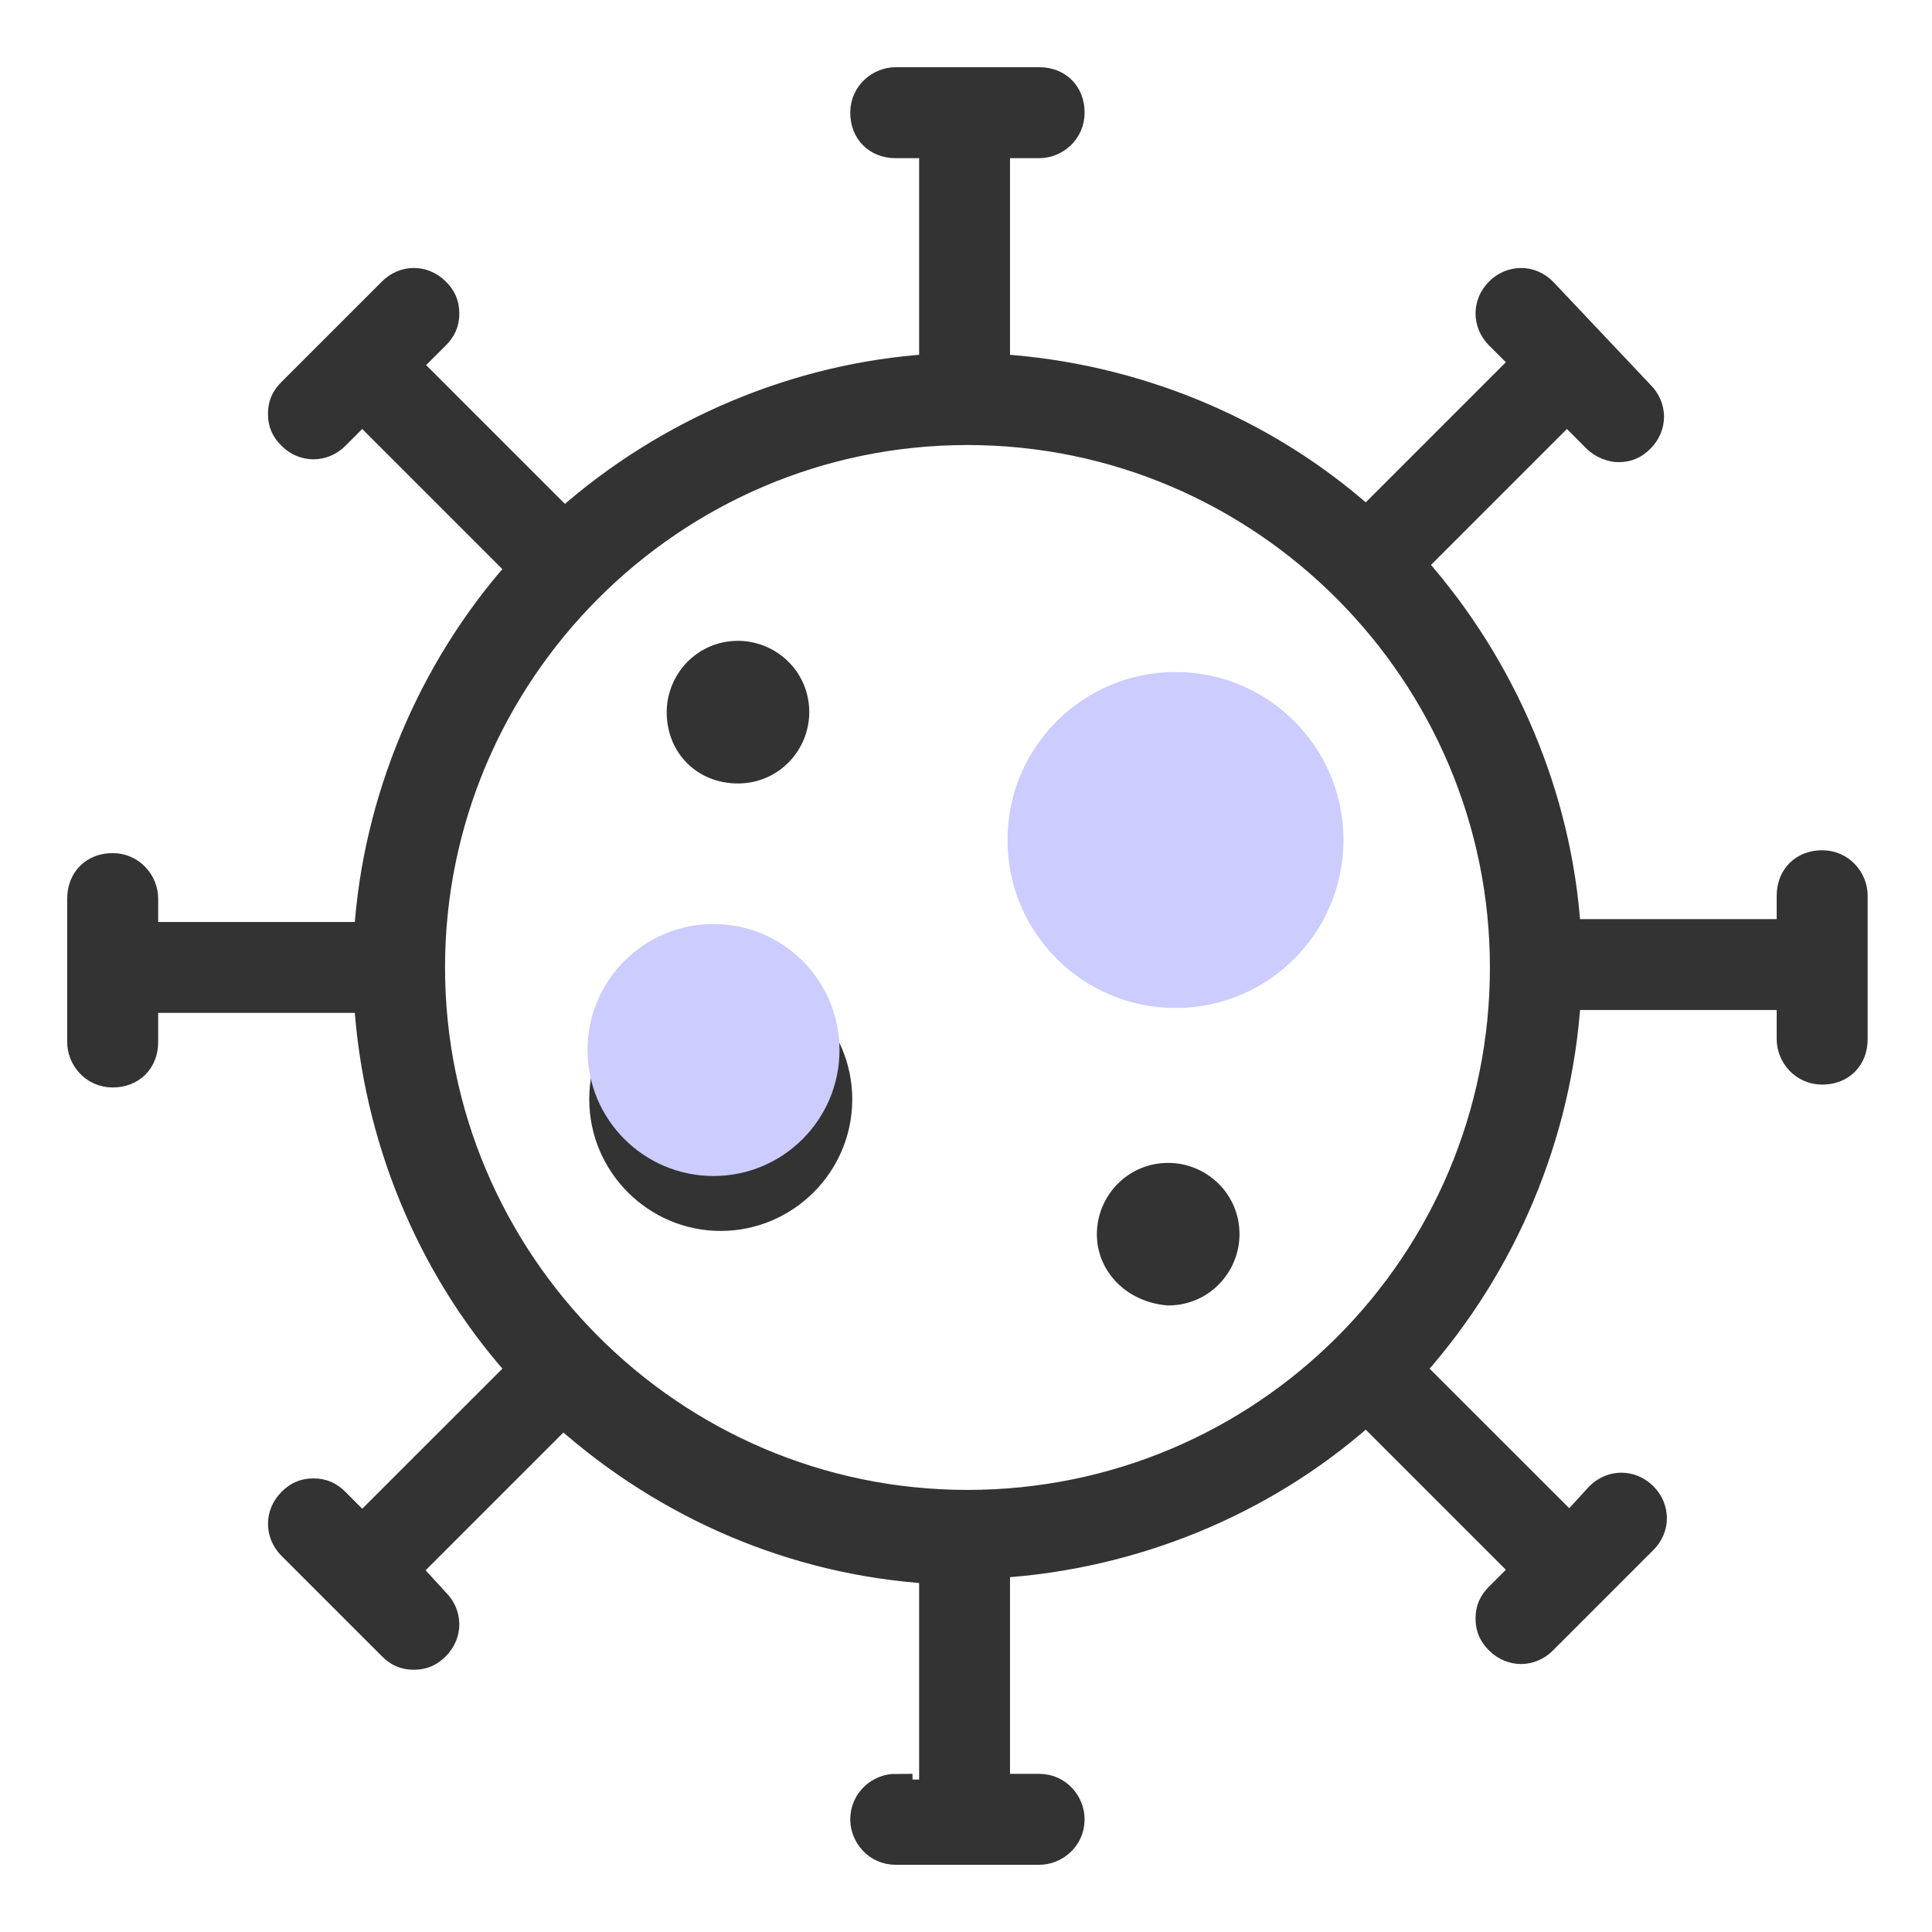
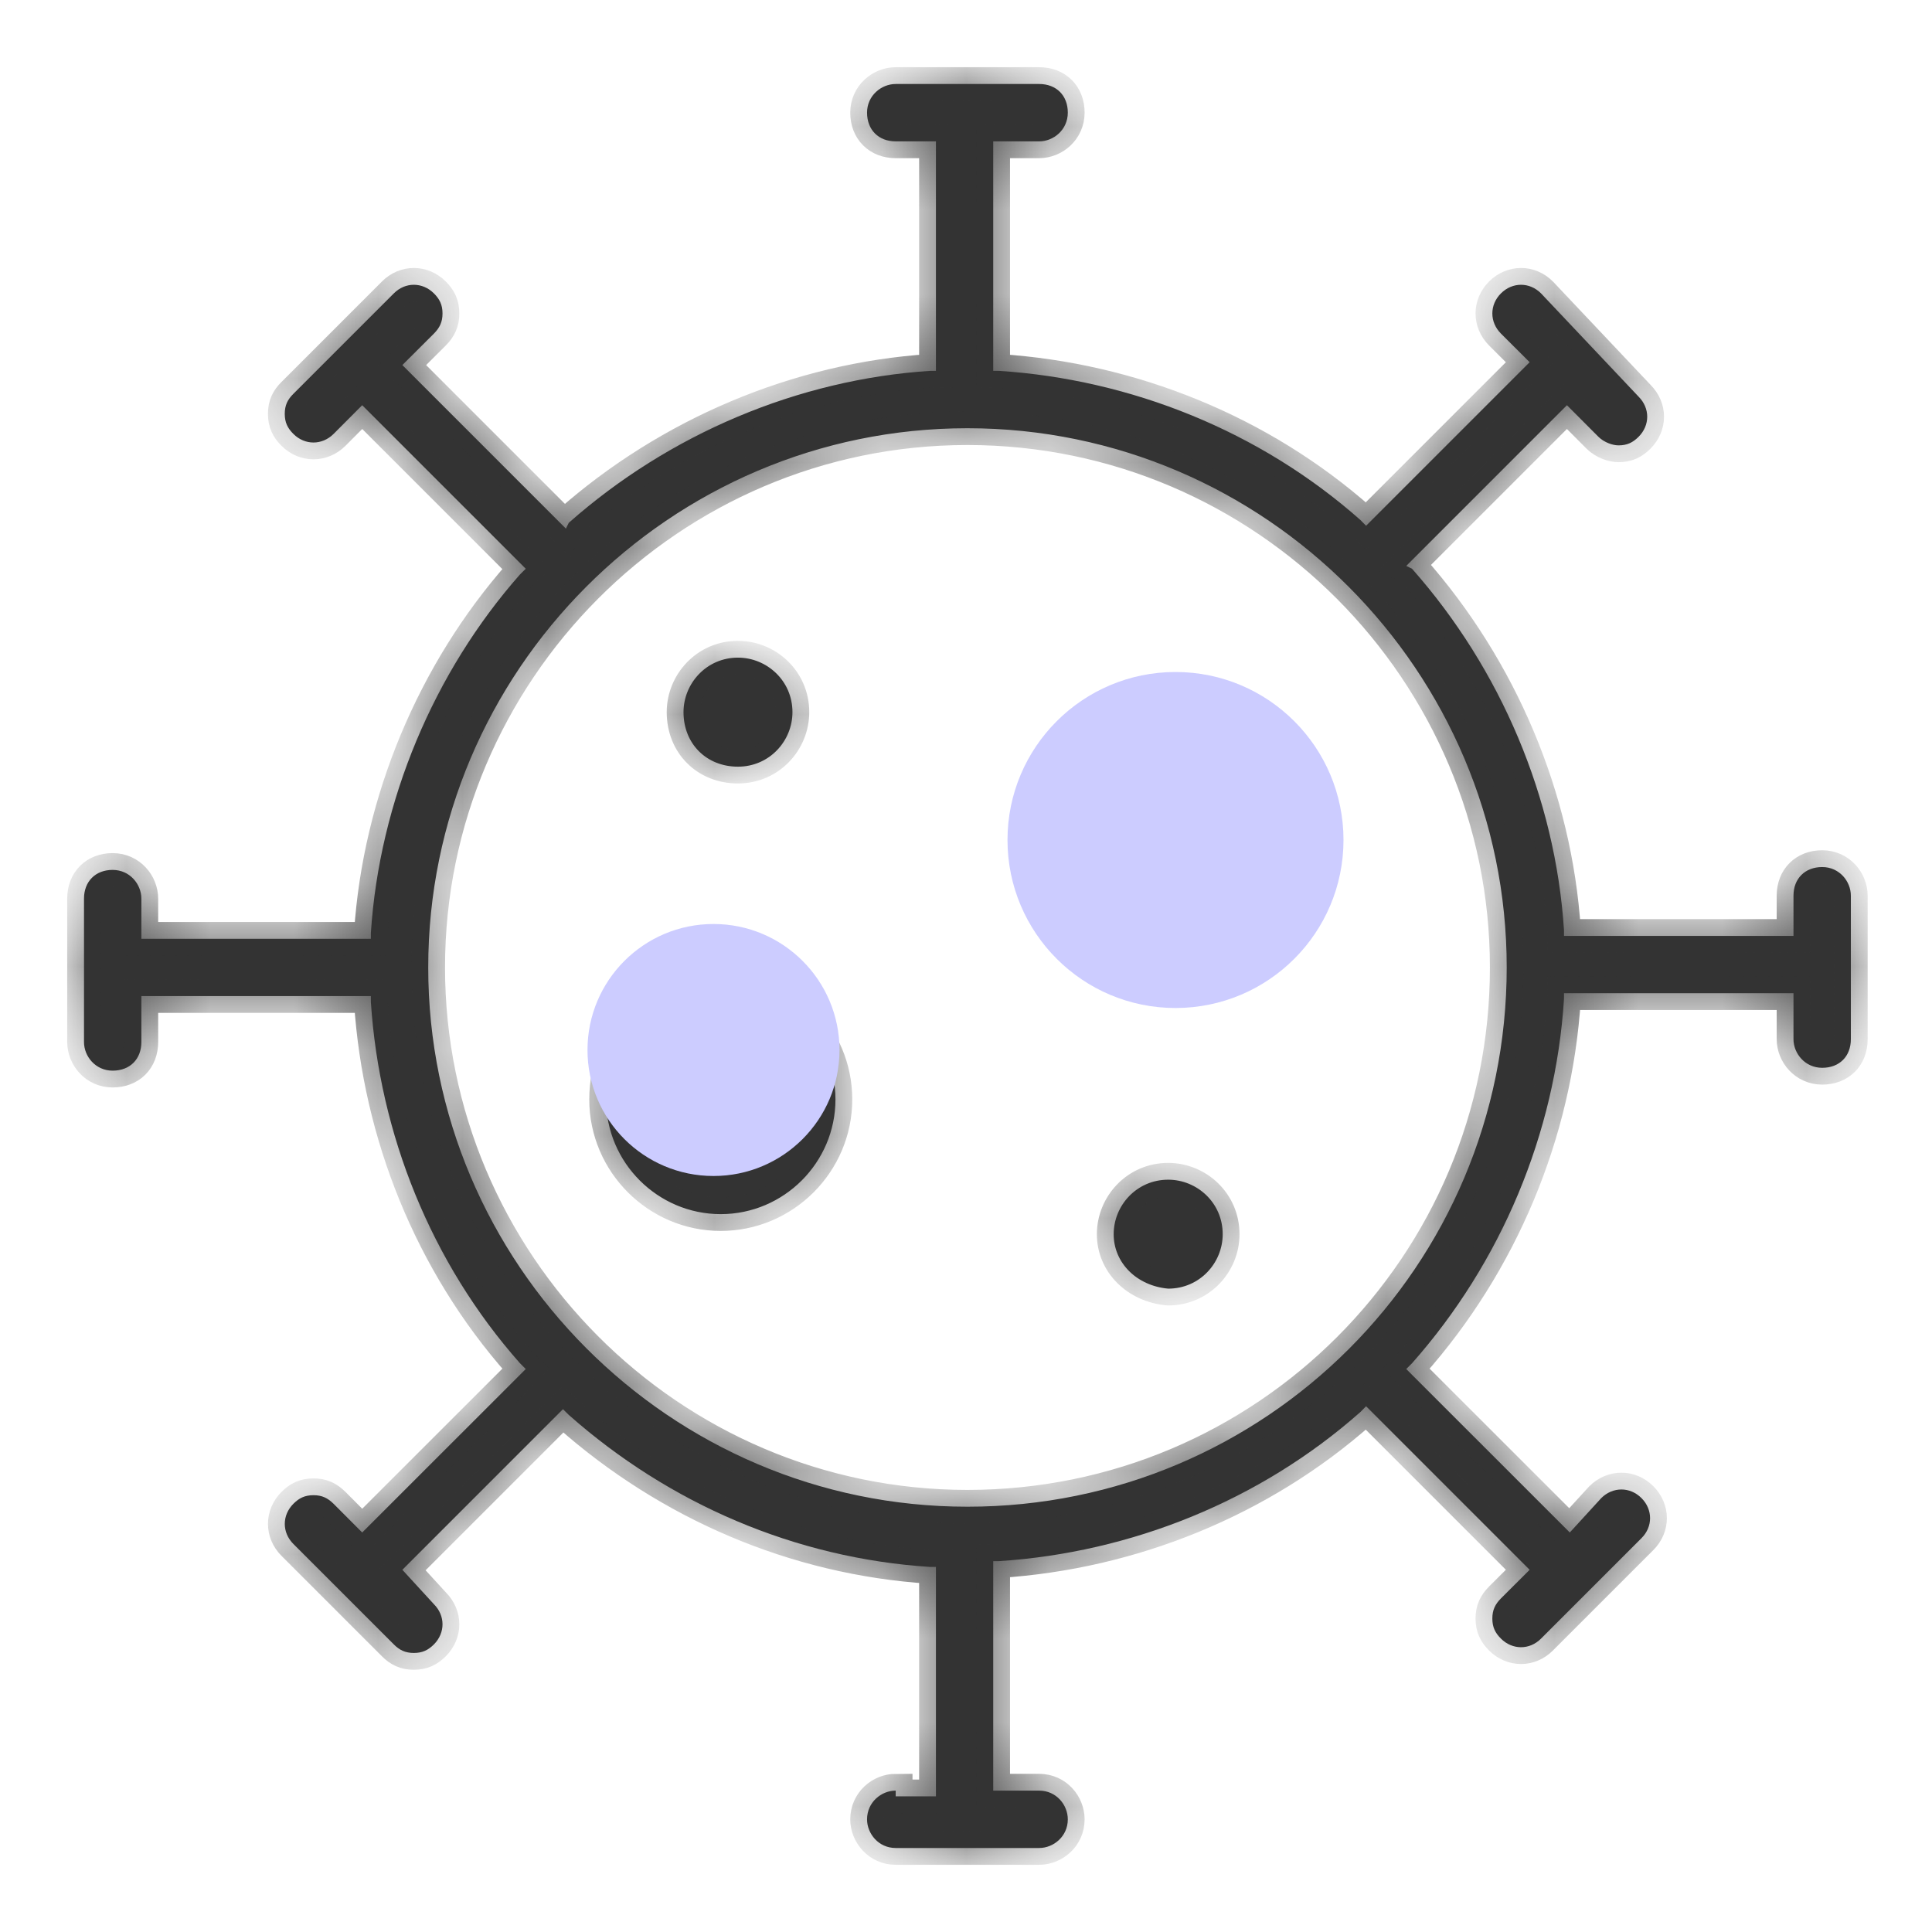
<svg xmlns="http://www.w3.org/2000/svg" width="23" height="23" viewBox="0 0 23 23" fill="none">
  <g id="Group 917">
    <g id="Group">
      <g id="Group_2">
        <g id="Vector">
          <mask id="path-1-outside-1_14259_66675" maskUnits="userSpaceOnUse" x="0" y="0" width="23" height="23" fill="black">
-             <rect fill="white" width="23" height="23" />
            <path d="M10.663 21.317C10.493 21.317 10.322 21.454 10.322 21.659C10.322 21.829 10.459 22 10.663 22H12.371C12.541 22 12.712 21.863 12.712 21.659C12.712 21.488 12.576 21.317 12.371 21.317H11.824V18.585H11.893C13.463 18.483 15 17.868 16.195 16.81L16.263 16.741L18.21 18.688L17.868 19.029C17.8 19.098 17.766 19.166 17.766 19.268C17.766 19.371 17.8 19.439 17.868 19.507C18.005 19.644 18.21 19.644 18.346 19.507L19.541 18.312C19.678 18.176 19.678 17.971 19.541 17.834C19.405 17.698 19.2 17.698 19.063 17.834L18.688 18.244L16.741 16.298L16.81 16.229C17.868 15.034 18.517 13.498 18.619 11.893V11.824H21.351V12.371C21.351 12.541 21.488 12.712 21.693 12.712C21.898 12.712 22.034 12.576 22.034 12.371V10.663C22.034 10.493 21.898 10.322 21.693 10.322C21.488 10.322 21.351 10.459 21.351 10.663V11.142H18.619V11.073C18.517 9.502 17.868 7.966 16.81 6.771L16.741 6.737L18.654 4.824L19.029 5.2C19.098 5.268 19.2 5.302 19.268 5.302C19.371 5.302 19.439 5.268 19.507 5.2C19.644 5.063 19.644 4.859 19.507 4.722L18.346 3.493C18.21 3.356 18.005 3.356 17.868 3.493C17.732 3.629 17.732 3.834 17.868 3.971L18.21 4.312L16.263 6.259L16.195 6.19C15 5.132 13.463 4.517 11.893 4.415H11.824V1.683H12.371C12.541 1.683 12.712 1.546 12.712 1.341C12.712 1.137 12.576 1 12.371 1H10.663C10.493 1 10.322 1.137 10.322 1.341C10.322 1.546 10.459 1.683 10.663 1.683H11.142V4.415H11.073C9.502 4.517 7.966 5.166 6.771 6.224L6.737 6.293L4.79 4.346L5.166 3.971C5.234 3.902 5.268 3.834 5.268 3.732C5.268 3.629 5.234 3.561 5.166 3.493C5.029 3.356 4.824 3.356 4.688 3.493L3.493 4.688C3.424 4.756 3.39 4.824 3.39 4.927C3.39 5.029 3.424 5.098 3.493 5.166C3.629 5.302 3.834 5.302 3.971 5.166L4.312 4.824L6.259 6.771L6.19 6.839C5.166 8 4.517 9.537 4.415 11.107V11.176H1.683V10.698C1.683 10.527 1.546 10.356 1.341 10.356C1.137 10.356 1 10.493 1 10.698V12.405C1 12.576 1.137 12.746 1.341 12.746C1.546 12.746 1.683 12.61 1.683 12.405V11.858H4.415V11.927C4.517 13.498 5.132 15.034 6.19 16.229L6.259 16.298L4.312 18.244L3.971 17.902C3.902 17.834 3.834 17.8 3.732 17.8C3.629 17.8 3.561 17.834 3.493 17.902C3.356 18.039 3.356 18.244 3.493 18.381L4.688 19.576C4.756 19.644 4.824 19.678 4.927 19.678C5.029 19.678 5.098 19.644 5.166 19.576C5.302 19.439 5.302 19.234 5.166 19.098L4.79 18.688L6.702 16.776L6.771 16.844C7.966 17.902 9.468 18.551 11.073 18.654H11.142V21.385H10.663V21.317ZM11.517 17.937C7.966 17.937 5.098 15.034 5.098 11.517C5.098 8 7.966 5.098 11.517 5.098C15.068 5.098 17.937 8 17.937 11.517C17.937 15.068 15.068 17.937 11.517 17.937ZM12.507 9.878C12.507 10.629 13.122 11.244 13.873 11.244C14.624 11.244 15.239 10.629 15.239 9.878C15.239 9.127 14.624 8.512 13.873 8.512C13.122 8.478 12.507 9.093 12.507 9.878ZM14.659 9.878C14.659 10.288 14.317 10.629 13.907 10.629C13.498 10.629 13.156 10.288 13.156 9.878C13.156 9.468 13.498 9.127 13.907 9.127C14.317 9.093 14.659 9.434 14.659 9.878ZM7.215 13.088C7.215 13.839 7.829 14.454 8.58 14.454C9.332 14.454 9.946 13.839 9.946 13.088C9.946 12.337 9.332 11.722 8.58 11.722C7.829 11.688 7.215 12.302 7.215 13.088ZM9.332 13.088C9.332 13.498 8.99 13.839 8.58 13.839C8.171 13.839 7.829 13.498 7.829 13.088C7.829 12.678 8.171 12.337 8.58 12.337C8.99 12.302 9.332 12.644 9.332 13.088ZM13.258 14.693C13.258 14.351 13.532 14.044 13.907 14.044C14.249 14.044 14.556 14.317 14.556 14.693C14.556 15.034 14.283 15.341 13.907 15.341C13.532 15.307 13.258 15.034 13.258 14.693ZM8.137 8.478C8.137 8.137 8.41 7.829 8.785 7.829C9.127 7.829 9.434 8.102 9.434 8.478C9.434 8.82 9.161 9.127 8.785 9.127C8.41 9.127 8.137 8.854 8.137 8.478Z" />
          </mask>
          <path d="M10.663 21.317C10.493 21.317 10.322 21.454 10.322 21.659C10.322 21.829 10.459 22 10.663 22H12.371C12.541 22 12.712 21.863 12.712 21.659C12.712 21.488 12.576 21.317 12.371 21.317H11.824V18.585H11.893C13.463 18.483 15 17.868 16.195 16.81L16.263 16.741L18.21 18.688L17.868 19.029C17.8 19.098 17.766 19.166 17.766 19.268C17.766 19.371 17.8 19.439 17.868 19.507C18.005 19.644 18.21 19.644 18.346 19.507L19.541 18.312C19.678 18.176 19.678 17.971 19.541 17.834C19.405 17.698 19.2 17.698 19.063 17.834L18.688 18.244L16.741 16.298L16.81 16.229C17.868 15.034 18.517 13.498 18.619 11.893V11.824H21.351V12.371C21.351 12.541 21.488 12.712 21.693 12.712C21.898 12.712 22.034 12.576 22.034 12.371V10.663C22.034 10.493 21.898 10.322 21.693 10.322C21.488 10.322 21.351 10.459 21.351 10.663V11.142H18.619V11.073C18.517 9.502 17.868 7.966 16.81 6.771L16.741 6.737L18.654 4.824L19.029 5.2C19.098 5.268 19.2 5.302 19.268 5.302C19.371 5.302 19.439 5.268 19.507 5.2C19.644 5.063 19.644 4.859 19.507 4.722L18.346 3.493C18.21 3.356 18.005 3.356 17.868 3.493C17.732 3.629 17.732 3.834 17.868 3.971L18.21 4.312L16.263 6.259L16.195 6.19C15 5.132 13.463 4.517 11.893 4.415H11.824V1.683H12.371C12.541 1.683 12.712 1.546 12.712 1.341C12.712 1.137 12.576 1 12.371 1H10.663C10.493 1 10.322 1.137 10.322 1.341C10.322 1.546 10.459 1.683 10.663 1.683H11.142V4.415H11.073C9.502 4.517 7.966 5.166 6.771 6.224L6.737 6.293L4.79 4.346L5.166 3.971C5.234 3.902 5.268 3.834 5.268 3.732C5.268 3.629 5.234 3.561 5.166 3.493C5.029 3.356 4.824 3.356 4.688 3.493L3.493 4.688C3.424 4.756 3.39 4.824 3.39 4.927C3.39 5.029 3.424 5.098 3.493 5.166C3.629 5.302 3.834 5.302 3.971 5.166L4.312 4.824L6.259 6.771L6.19 6.839C5.166 8 4.517 9.537 4.415 11.107V11.176H1.683V10.698C1.683 10.527 1.546 10.356 1.341 10.356C1.137 10.356 1 10.493 1 10.698V12.405C1 12.576 1.137 12.746 1.341 12.746C1.546 12.746 1.683 12.61 1.683 12.405V11.858H4.415V11.927C4.517 13.498 5.132 15.034 6.19 16.229L6.259 16.298L4.312 18.244L3.971 17.902C3.902 17.834 3.834 17.8 3.732 17.8C3.629 17.8 3.561 17.834 3.493 17.902C3.356 18.039 3.356 18.244 3.493 18.381L4.688 19.576C4.756 19.644 4.824 19.678 4.927 19.678C5.029 19.678 5.098 19.644 5.166 19.576C5.302 19.439 5.302 19.234 5.166 19.098L4.79 18.688L6.702 16.776L6.771 16.844C7.966 17.902 9.468 18.551 11.073 18.654H11.142V21.385H10.663V21.317ZM11.517 17.937C7.966 17.937 5.098 15.034 5.098 11.517C5.098 8 7.966 5.098 11.517 5.098C15.068 5.098 17.937 8 17.937 11.517C17.937 15.068 15.068 17.937 11.517 17.937ZM12.507 9.878C12.507 10.629 13.122 11.244 13.873 11.244C14.624 11.244 15.239 10.629 15.239 9.878C15.239 9.127 14.624 8.512 13.873 8.512C13.122 8.478 12.507 9.093 12.507 9.878ZM14.659 9.878C14.659 10.288 14.317 10.629 13.907 10.629C13.498 10.629 13.156 10.288 13.156 9.878C13.156 9.468 13.498 9.127 13.907 9.127C14.317 9.093 14.659 9.434 14.659 9.878ZM7.215 13.088C7.215 13.839 7.829 14.454 8.58 14.454C9.332 14.454 9.946 13.839 9.946 13.088C9.946 12.337 9.332 11.722 8.58 11.722C7.829 11.688 7.215 12.302 7.215 13.088ZM9.332 13.088C9.332 13.498 8.99 13.839 8.58 13.839C8.171 13.839 7.829 13.498 7.829 13.088C7.829 12.678 8.171 12.337 8.58 12.337C8.99 12.302 9.332 12.644 9.332 13.088ZM13.258 14.693C13.258 14.351 13.532 14.044 13.907 14.044C14.249 14.044 14.556 14.317 14.556 14.693C14.556 15.034 14.283 15.341 13.907 15.341C13.532 15.307 13.258 15.034 13.258 14.693ZM8.137 8.478C8.137 8.137 8.41 7.829 8.785 7.829C9.127 7.829 9.434 8.102 9.434 8.478C9.434 8.82 9.161 9.127 8.785 9.127C8.41 9.127 8.137 8.854 8.137 8.478Z" fill="#333333" />
          <path d="M10.663 21.317C10.493 21.317 10.322 21.454 10.322 21.659C10.322 21.829 10.459 22 10.663 22H12.371C12.541 22 12.712 21.863 12.712 21.659C12.712 21.488 12.576 21.317 12.371 21.317H11.824V18.585H11.893C13.463 18.483 15 17.868 16.195 16.81L16.263 16.741L18.21 18.688L17.868 19.029C17.8 19.098 17.766 19.166 17.766 19.268C17.766 19.371 17.8 19.439 17.868 19.507C18.005 19.644 18.21 19.644 18.346 19.507L19.541 18.312C19.678 18.176 19.678 17.971 19.541 17.834C19.405 17.698 19.2 17.698 19.063 17.834L18.688 18.244L16.741 16.298L16.81 16.229C17.868 15.034 18.517 13.498 18.619 11.893V11.824H21.351V12.371C21.351 12.541 21.488 12.712 21.693 12.712C21.898 12.712 22.034 12.576 22.034 12.371V10.663C22.034 10.493 21.898 10.322 21.693 10.322C21.488 10.322 21.351 10.459 21.351 10.663V11.142H18.619V11.073C18.517 9.502 17.868 7.966 16.81 6.771L16.741 6.737L18.654 4.824L19.029 5.2C19.098 5.268 19.2 5.302 19.268 5.302C19.371 5.302 19.439 5.268 19.507 5.2C19.644 5.063 19.644 4.859 19.507 4.722L18.346 3.493C18.21 3.356 18.005 3.356 17.868 3.493C17.732 3.629 17.732 3.834 17.868 3.971L18.21 4.312L16.263 6.259L16.195 6.19C15 5.132 13.463 4.517 11.893 4.415H11.824V1.683H12.371C12.541 1.683 12.712 1.546 12.712 1.341C12.712 1.137 12.576 1 12.371 1H10.663C10.493 1 10.322 1.137 10.322 1.341C10.322 1.546 10.459 1.683 10.663 1.683H11.142V4.415H11.073C9.502 4.517 7.966 5.166 6.771 6.224L6.737 6.293L4.79 4.346L5.166 3.971C5.234 3.902 5.268 3.834 5.268 3.732C5.268 3.629 5.234 3.561 5.166 3.493C5.029 3.356 4.824 3.356 4.688 3.493L3.493 4.688C3.424 4.756 3.39 4.824 3.39 4.927C3.39 5.029 3.424 5.098 3.493 5.166C3.629 5.302 3.834 5.302 3.971 5.166L4.312 4.824L6.259 6.771L6.19 6.839C5.166 8 4.517 9.537 4.415 11.107V11.176H1.683V10.698C1.683 10.527 1.546 10.356 1.341 10.356C1.137 10.356 1 10.493 1 10.698V12.405C1 12.576 1.137 12.746 1.341 12.746C1.546 12.746 1.683 12.61 1.683 12.405V11.858H4.415V11.927C4.517 13.498 5.132 15.034 6.19 16.229L6.259 16.298L4.312 18.244L3.971 17.902C3.902 17.834 3.834 17.8 3.732 17.8C3.629 17.8 3.561 17.834 3.493 17.902C3.356 18.039 3.356 18.244 3.493 18.381L4.688 19.576C4.756 19.644 4.824 19.678 4.927 19.678C5.029 19.678 5.098 19.644 5.166 19.576C5.302 19.439 5.302 19.234 5.166 19.098L4.79 18.688L6.702 16.776L6.771 16.844C7.966 17.902 9.468 18.551 11.073 18.654H11.142V21.385H10.663V21.317ZM11.517 17.937C7.966 17.937 5.098 15.034 5.098 11.517C5.098 8 7.966 5.098 11.517 5.098C15.068 5.098 17.937 8 17.937 11.517C17.937 15.068 15.068 17.937 11.517 17.937ZM12.507 9.878C12.507 10.629 13.122 11.244 13.873 11.244C14.624 11.244 15.239 10.629 15.239 9.878C15.239 9.127 14.624 8.512 13.873 8.512C13.122 8.478 12.507 9.093 12.507 9.878ZM14.659 9.878C14.659 10.288 14.317 10.629 13.907 10.629C13.498 10.629 13.156 10.288 13.156 9.878C13.156 9.468 13.498 9.127 13.907 9.127C14.317 9.093 14.659 9.434 14.659 9.878ZM7.215 13.088C7.215 13.839 7.829 14.454 8.58 14.454C9.332 14.454 9.946 13.839 9.946 13.088C9.946 12.337 9.332 11.722 8.58 11.722C7.829 11.688 7.215 12.302 7.215 13.088ZM9.332 13.088C9.332 13.498 8.99 13.839 8.58 13.839C8.171 13.839 7.829 13.498 7.829 13.088C7.829 12.678 8.171 12.337 8.58 12.337C8.99 12.302 9.332 12.644 9.332 13.088ZM13.258 14.693C13.258 14.351 13.532 14.044 13.907 14.044C14.249 14.044 14.556 14.317 14.556 14.693C14.556 15.034 14.283 15.341 13.907 15.341C13.532 15.307 13.258 15.034 13.258 14.693ZM8.137 8.478C8.137 8.137 8.41 7.829 8.785 7.829C9.127 7.829 9.434 8.102 9.434 8.478C9.434 8.82 9.161 9.127 8.785 9.127C8.41 9.127 8.137 8.854 8.137 8.478Z" stroke="#333333" stroke-width="0.4" mask="url(#path-1-outside-1_14259_66675)" />
        </g>
      </g>
    </g>
    <circle id="Ellipse 99" cx="8.494" cy="12.5" r="1.5" fill="#CCCCFF" />
    <circle id="Ellipse 100" cx="13.994" cy="10" r="2" fill="#CCCCFF" />
  </g>
</svg>